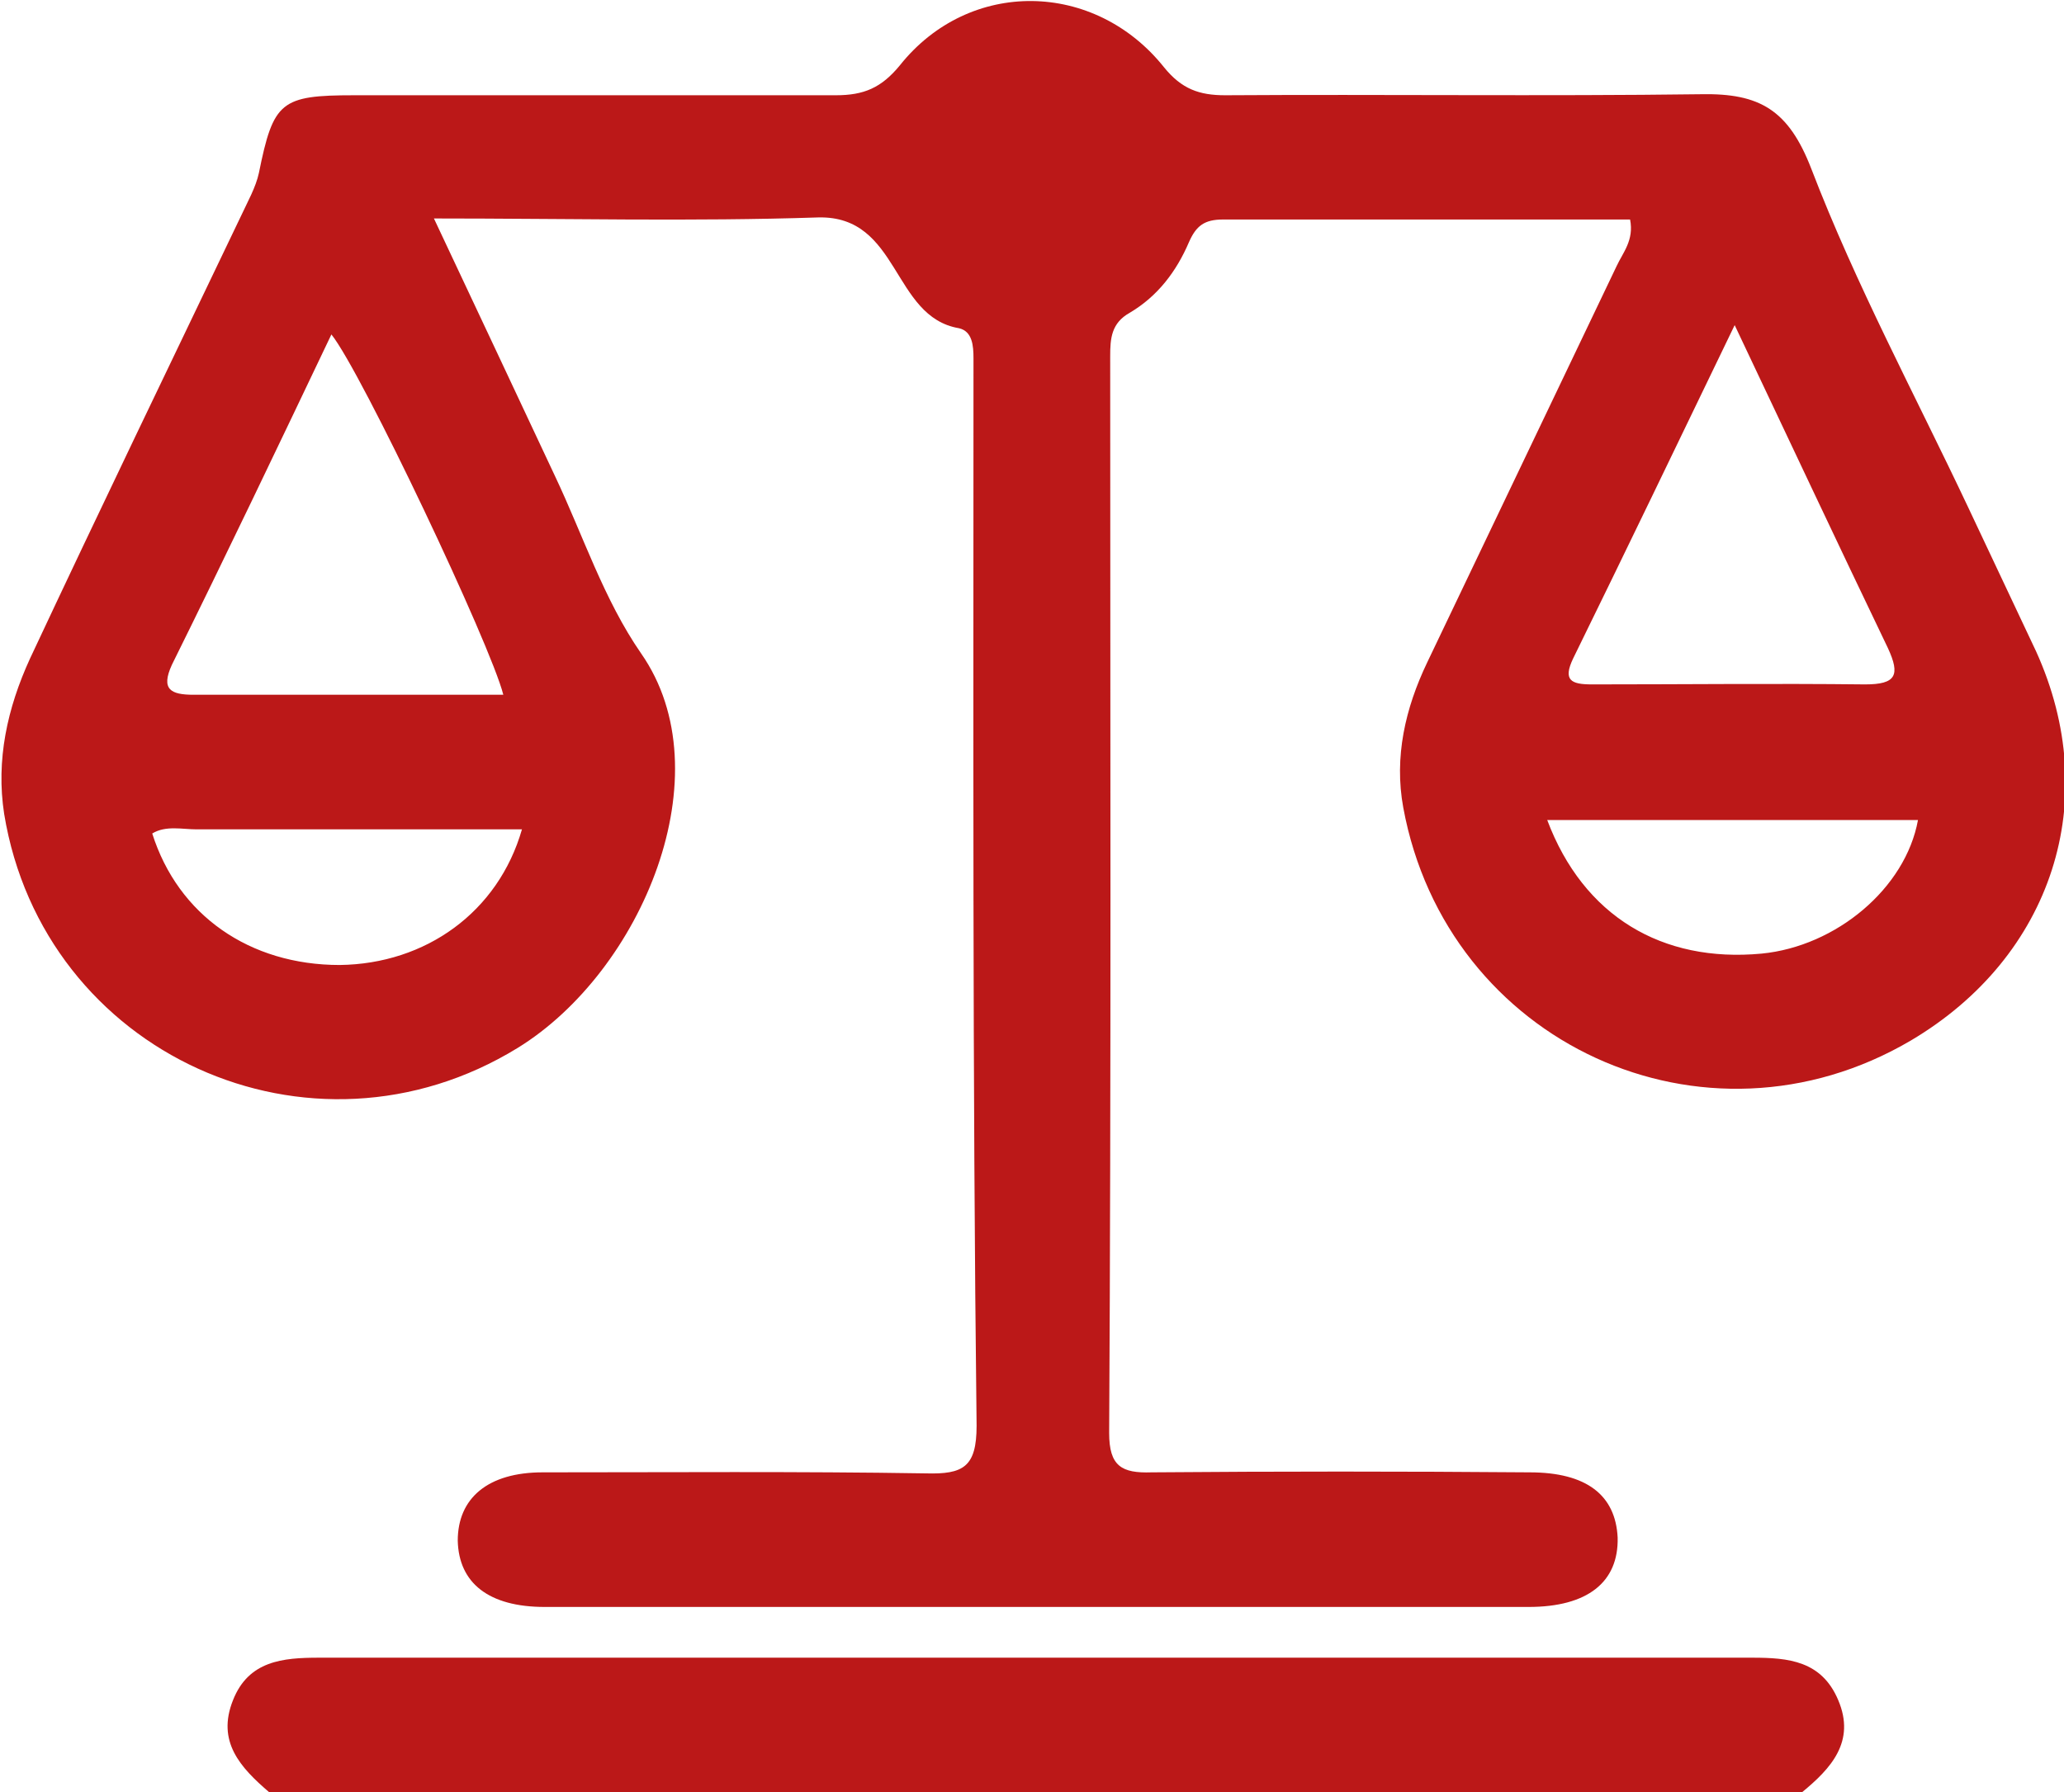
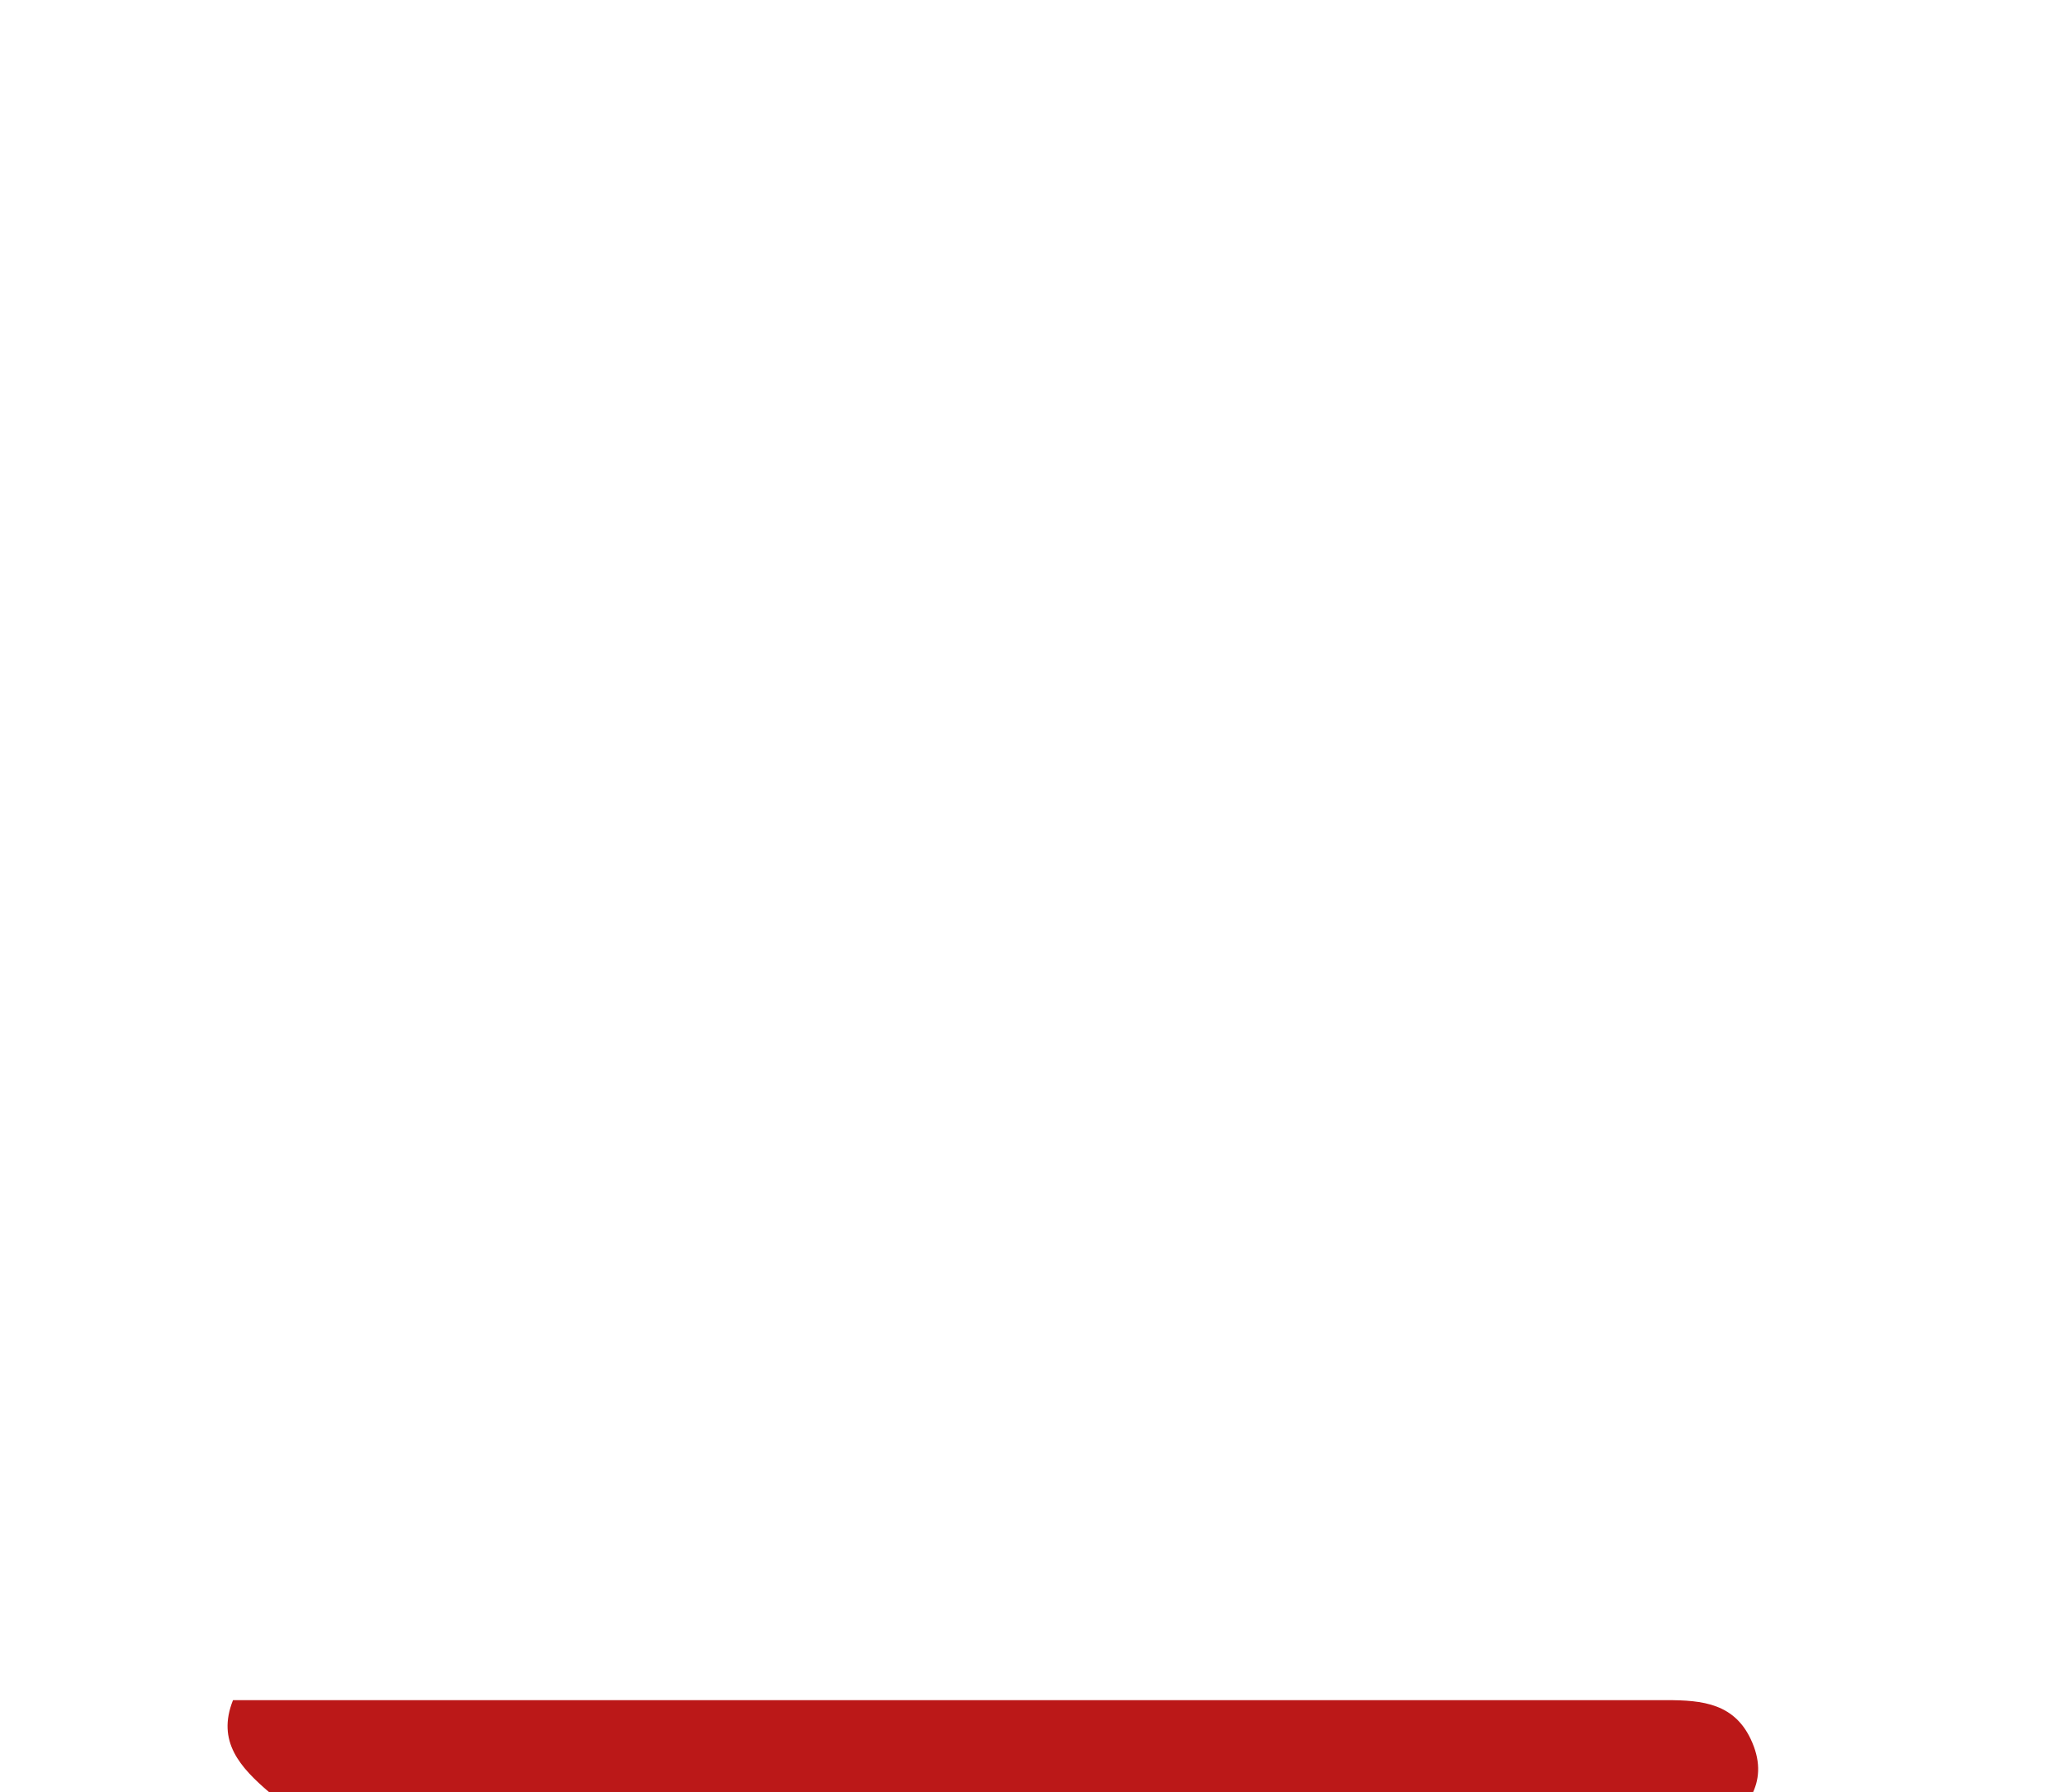
<svg xmlns="http://www.w3.org/2000/svg" x="0px" y="0px" viewBox="0 0 199.3 173.1" style="vertical-align: middle; max-width: 100%; width: 100%;" width="100%">
  <g>
-     <path d="M26,173.1c-2.8-2.4-5.1-4.9-3.5-8.9c1.5-3.8,4.8-4.1,8.3-4.1c46.1,0,92.2,0,138.4,0   c3.5,0,6.7,0.3,8.3,4.1c1.7,4-0.7,6.6-3.5,8.9C124.7,173.1,75.4,173.1,26,173.1z" fill="rgb(187,24,24)">
-     </path>
-     <path d="M41.9,21.1c4.1,8.7,7.9,16.8,11.7,24.9c2.7,5.7,4.7,11.9,8.3,17.1c8.1,11.6,0.1,30.7-11.9,38.1   c-20,12.3-45.8,0.6-49.6-22.6c-0.8-5.2,0.3-10.2,2.5-15C9.6,49.3,16.5,35,23.3,20.8c0.6-1.3,1.4-2.7,1.7-4.1   c1.4-6.9,2.1-7.5,9.2-7.5c15.5,0,31,0,46.5,0c2.7,0,4.4-0.7,6.2-2.9c6.7-8.4,18.8-8.2,25.5,0.2c1.7,2.1,3.4,2.7,5.9,2.7   c15.3-0.1,30.7,0.1,46-0.1c5.6-0.1,8.4,1.5,10.6,7.2c4.3,11.2,10,21.8,15.1,32.6c2.2,4.7,4.4,9.3,6.6,14   c6.5,14.3,1.6,29.5-12.1,37.6c-19.9,11.7-44.8,0.3-49-22.5c-0.9-4.9,0.2-9.6,2.3-14c6.1-12.8,12.2-25.5,18.3-38.3   c0.6-1.3,1.7-2.5,1.3-4.5c-13.1,0-26.2,0-39.3,0c-1.8,0-2.6,0.6-3.3,2.2c-1.2,2.8-3,5.2-5.7,6.8c-1.8,1-1.9,2.5-1.9,4.2   c0,34.7,0.1,69.3-0.1,104c0,3.2,1.2,3.9,4.1,3.8c12.2-0.1,24.3-0.1,36.5,0c5.5,0,8.3,2.2,8.5,6.3c0.1,4.3-2.9,6.7-8.6,6.7   c-31.7,0-63.3,0-95,0c-5.4,0-8.3-2.3-8.4-6.4c0-4.1,2.9-6.6,8.2-6.6c12.3,0,24.7-0.1,37,0.1c3.6,0.1,4.9-0.6,4.9-4.6   C93.9,103.8,94,69.9,94,36.1c0-0.5,0-1,0-1.5c0-1.2-0.1-2.6-1.4-2.9C86.1,30.6,86.9,20.8,79,21C66.9,21.4,54.8,21.1,41.9,21.1z    M48.6,67.1C47.4,62.3,34.9,35.9,32,32.3C26.9,43,21.8,53.7,16.6,64.2c-1.1,2.4-0.1,2.9,2.1,2.9C28.6,67.1,38.6,67.1,48.6,67.1z    M167.5,31.4C162,42.8,157,53.2,151.9,63.6c-1,2.1-0.2,2.5,1.8,2.5c8.8,0,17.6-0.1,26.4,0c3,0,3.4-0.9,2.2-3.5   C177.5,52.6,172.8,42.6,167.5,31.4z M149.4,79.2c3.5,9.3,11.1,13.8,20.7,12.9c7.2-0.7,13.9-6.3,15.1-12.9   C173.4,79.2,161.6,79.2,149.4,79.2z M50.4,80.1c-10.6,0-21,0-31.4,0c-1.4,0-3-0.4-4.3,0.4c2.5,7.9,9.4,12.7,18.1,12.7   C41.1,93.1,48.1,88.1,50.4,80.1z" fill="rgb(187,24,24)">
+     <path d="M26,173.1c-2.8-2.4-5.1-4.9-3.5-8.9c46.1,0,92.2,0,138.4,0   c3.5,0,6.7,0.3,8.3,4.1c1.7,4-0.7,6.6-3.5,8.9C124.7,173.1,75.4,173.1,26,173.1z" fill="rgb(187,24,24)">
    </path>
  </g>
</svg>